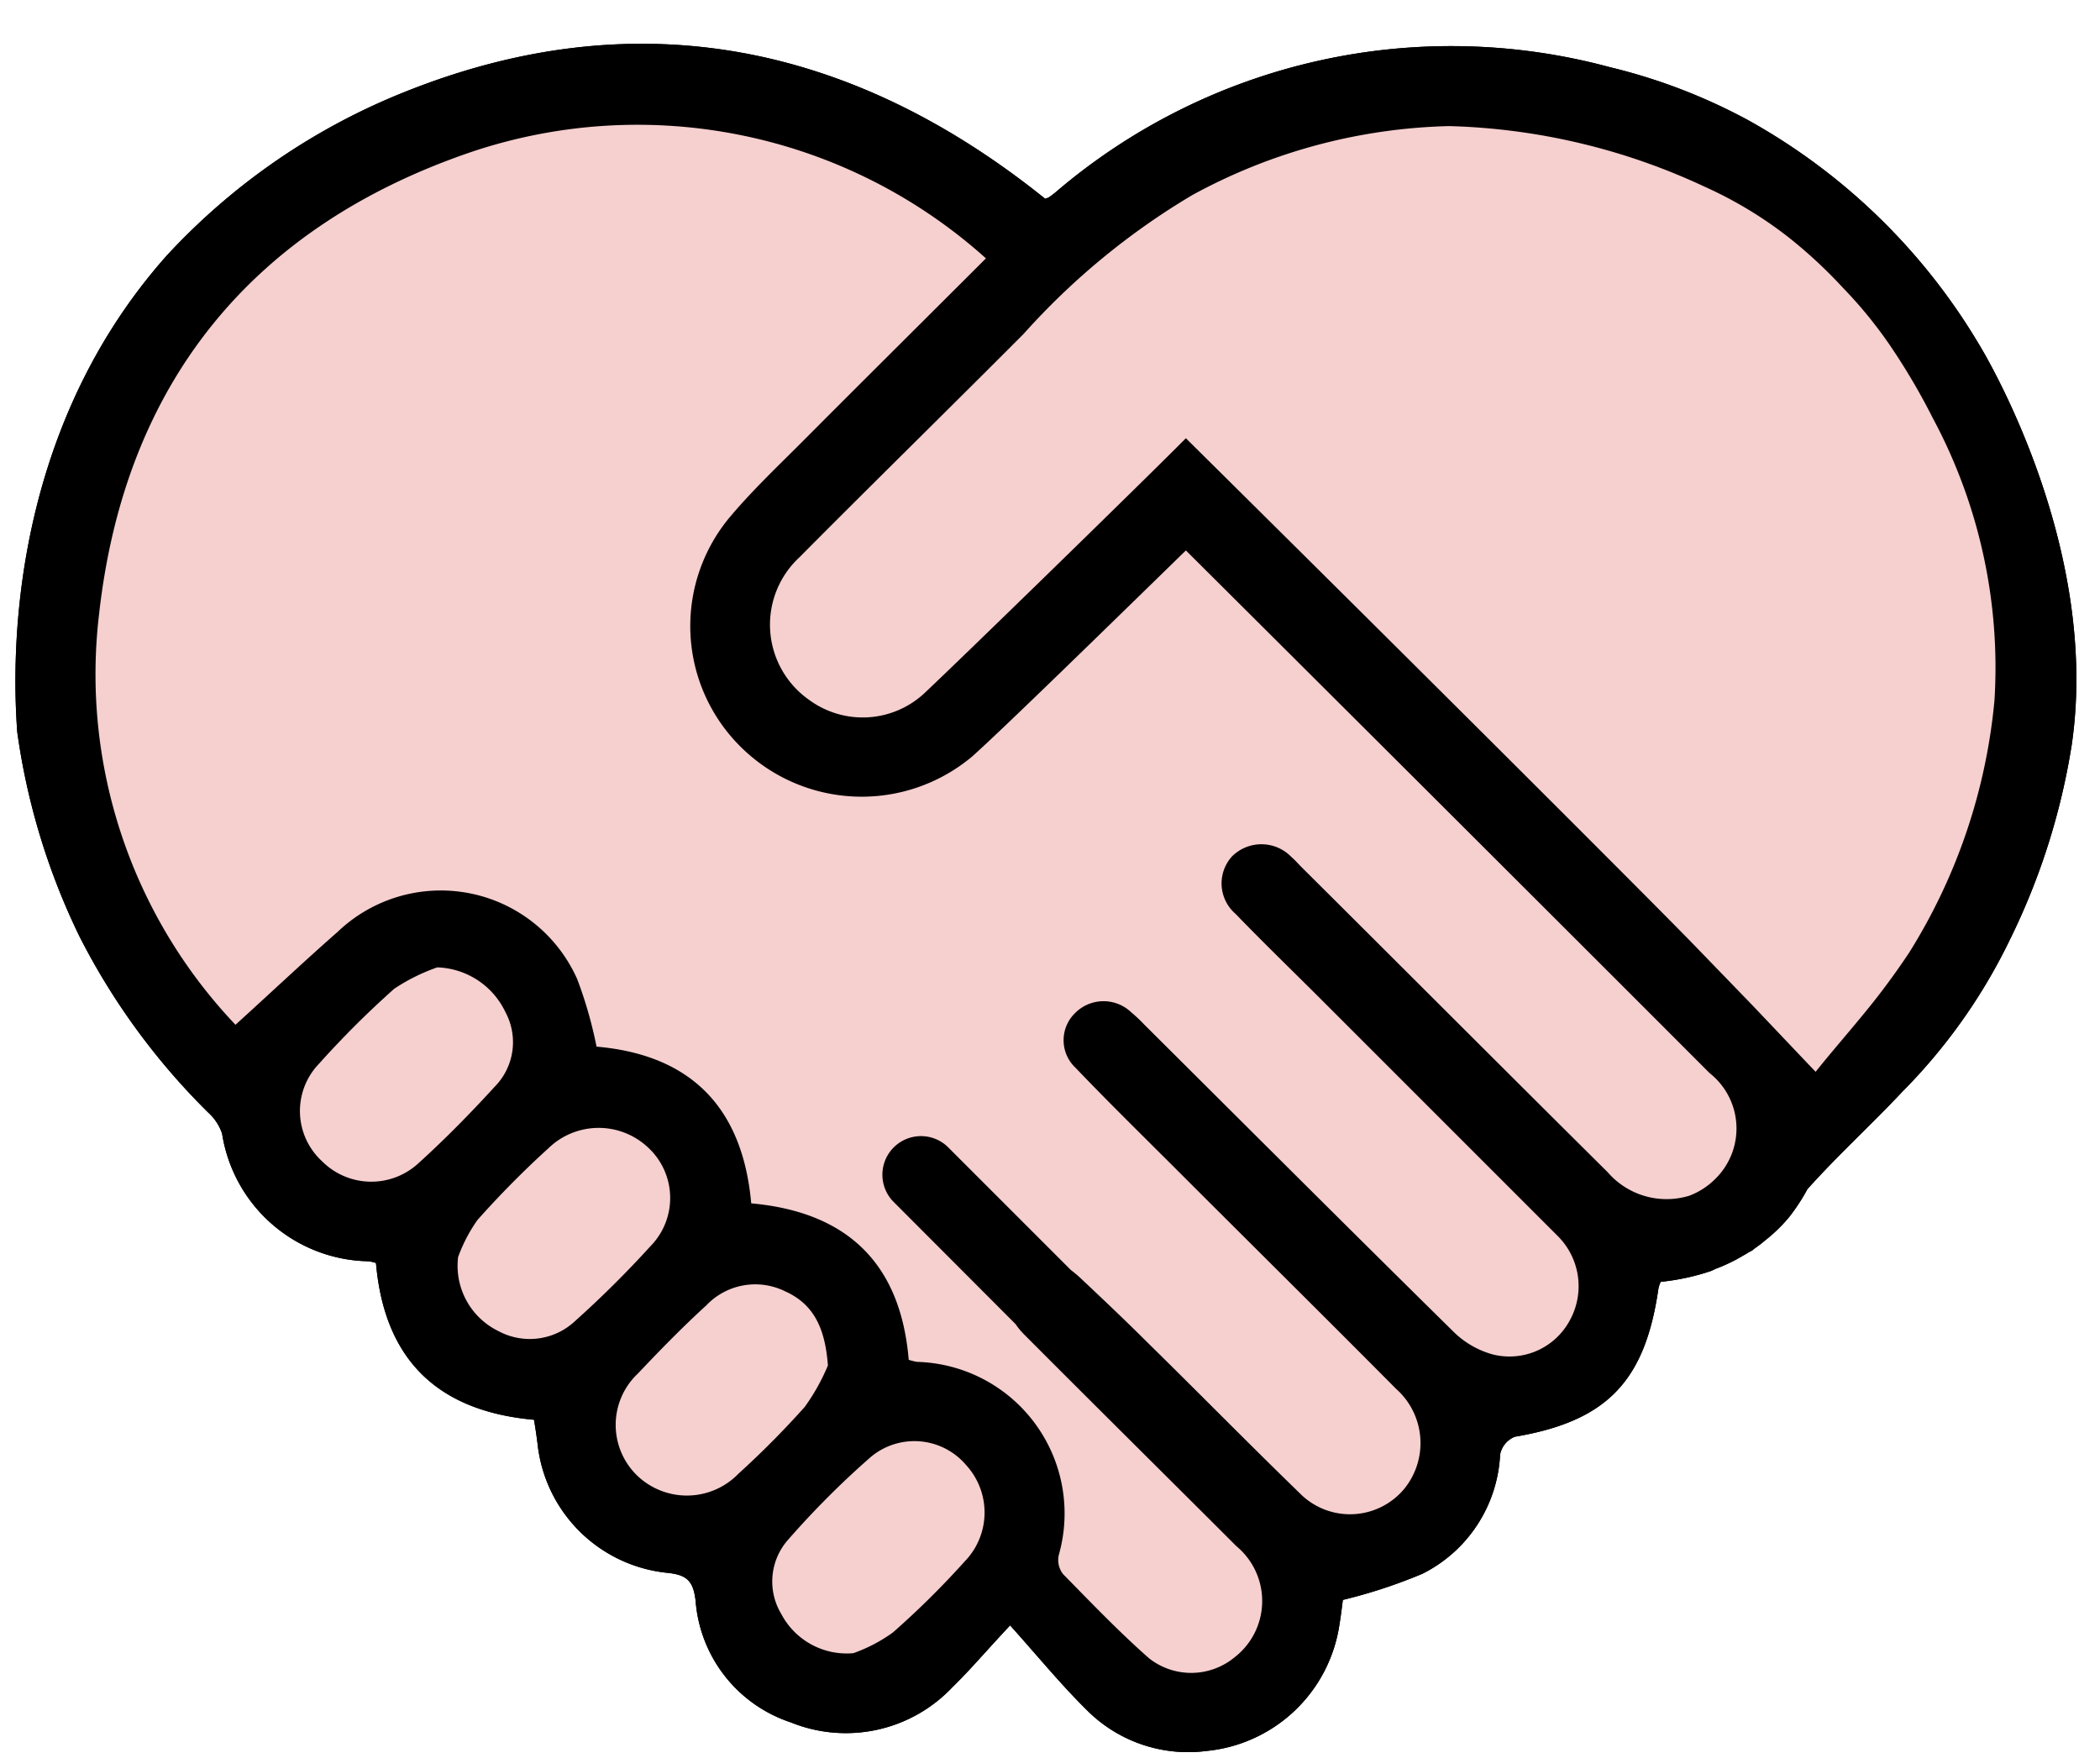
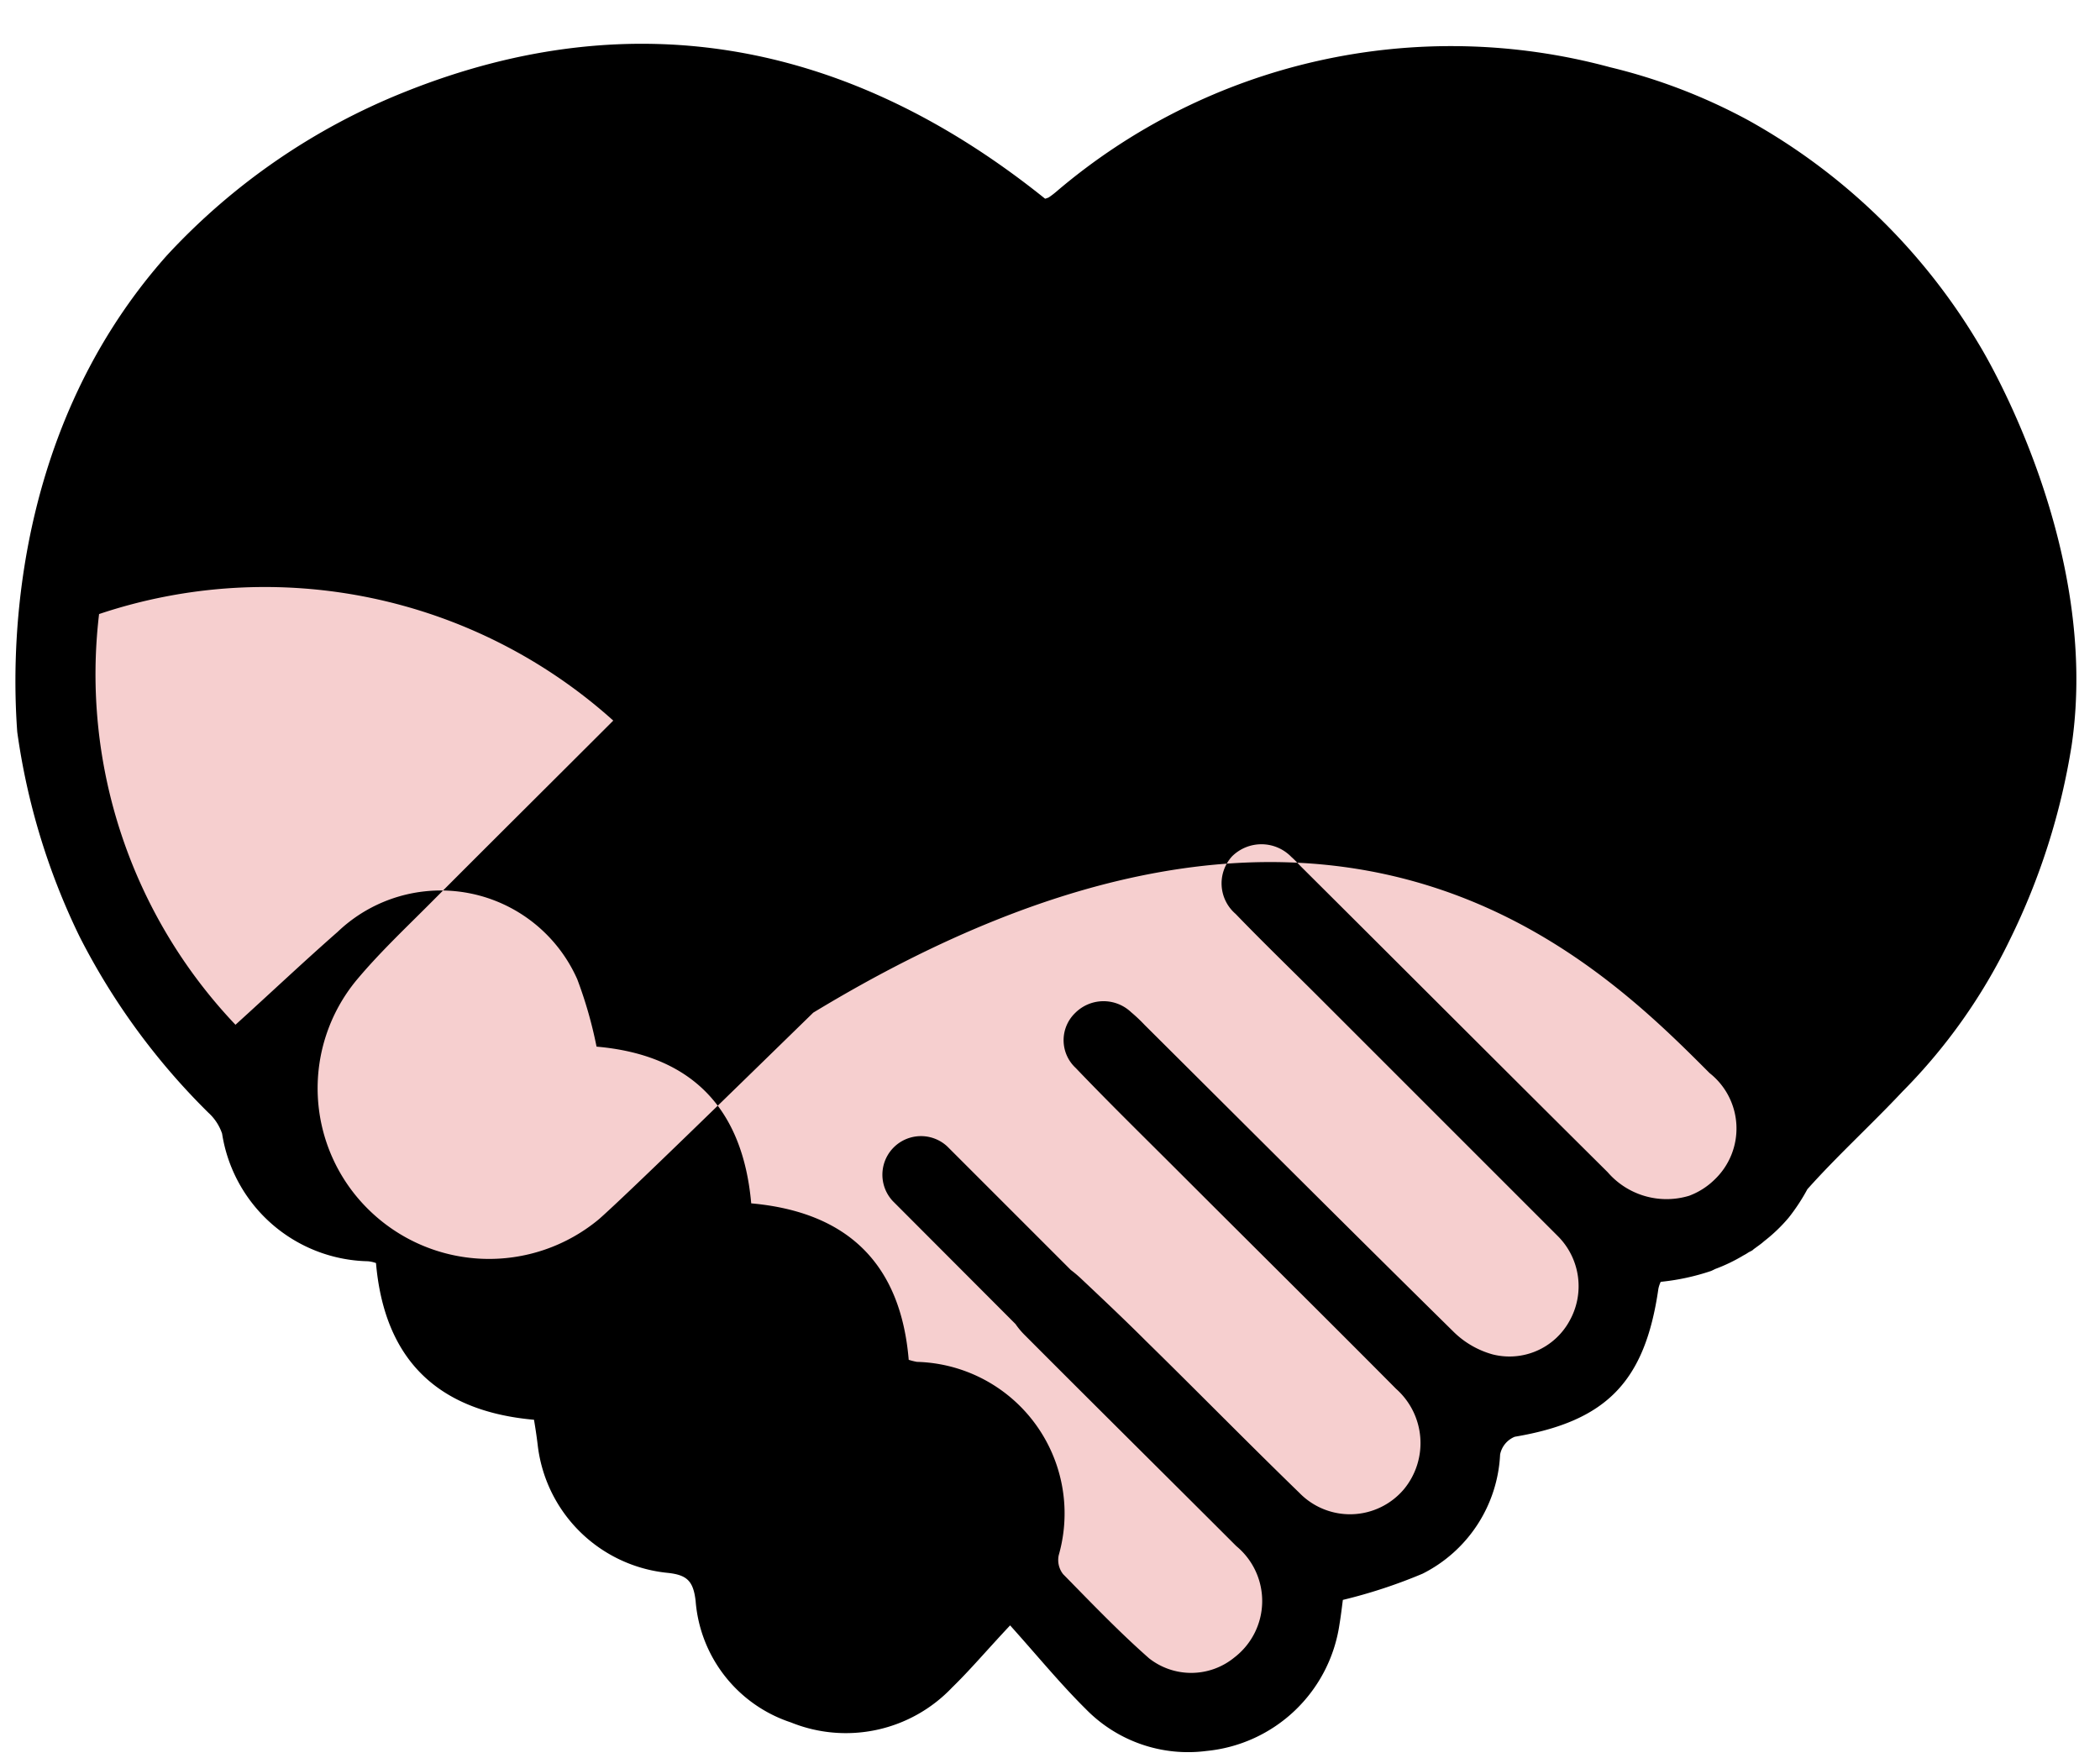
<svg xmlns="http://www.w3.org/2000/svg" fill="#000000" height="68.3" preserveAspectRatio="xMidYMid meet" version="1" viewBox="-0.6 -1.7 81.6 68.3" width="81.6" zoomAndPan="magnify">
  <g data-name="34">
    <g id="change1_1">
      <path d="M79.9,27.252a26.414,26.414,0,0,1-2.41,7.58,21.877,21.877,0,0,1-4.16,5.88c-1.21,1.29-2.52,2.48-3.7,3.8a7.572,7.572,0,0,1-.73,1.11,6.284,6.284,0,0,1-.95.91c-.11.1-.23.18-.35.27a.7.7,0,0,0-.1.08c-.06.04-.12.06-.18.1s-.11.07-.17.1a6.546,6.546,0,0,1-1.1.53c-.06.03-.12.06-.17.08a8.9,8.9,0,0,1-1.95.42,1.217,1.217,0,0,0-.09.27c-.52,3.62-2.03,5.15-5.58,5.75a.94.94,0,0,0-.57.69,5.479,5.479,0,0,1-3.01,4.63,20.118,20.118,0,0,1-3.1,1.02c-.03.22-.07.58-.13.94a5.788,5.788,0,0,1-5.17,4.93,5.552,5.552,0,0,1-4.69-1.63c-.99-.98-1.88-2.07-2.94-3.25-.92.98-1.55,1.73-2.25,2.41a5.69,5.69,0,0,1-6.27,1.36,5.41,5.41,0,0,1-3.7-4.72c-.09-.78-.34-1.01-1.08-1.09a5.643,5.643,0,0,1-5.06-5c-.04-.33-.09-.65-.14-.95-3.82-.34-5.82-2.41-6.14-6.09a1.244,1.244,0,0,0-.32-.07,5.862,5.862,0,0,1-5.66-4.96,1.936,1.936,0,0,0-.53-.81,26.44,26.44,0,0,1-5.01-6.85,26.431,26.431,0,0,1-2.42-7.95c-.15-2.1-.62-11.27,5.8-18.5a25.4,25.4,0,0,1,9.26-6.37C24.14-1.738,32.52,0,40.01,6.022a.933.933,0,0,0,.14-.05,3.155,3.155,0,0,0,.29-.22A23.639,23.639,0,0,1,61.96.912a22.147,22.147,0,0,1,5.37,2.06,23.969,23.969,0,0,1,8.98,8.73C76.62,12.212,81.02,19.622,79.9,27.252Z" fill="#000000" />
    </g>
    <g id="change1_2">
-       <path d="M76.31,11.7a23.969,23.969,0,0,0-8.98-8.73A22.147,22.147,0,0,0,61.96.912a23.639,23.639,0,0,0-21.52,4.84,3.155,3.155,0,0,1-.29.22.933.933,0,0,1-.14.05C32.52,0,24.14-1.738,15.13,1.872a25.4,25.4,0,0,0-9.26,6.37c-6.42,7.23-5.95,16.4-5.8,18.5a26.431,26.431,0,0,0,2.42,7.95,26.44,26.44,0,0,0,5.01,6.85,1.936,1.936,0,0,1,.53.81,5.862,5.862,0,0,0,5.66,4.96,1.244,1.244,0,0,1,.32.07c.32,3.68,2.32,5.75,6.14,6.09.05.3.1.62.14.95a5.643,5.643,0,0,0,5.06,5c.74.08.99.31,1.08,1.09a5.41,5.41,0,0,0,3.7,4.72,5.69,5.69,0,0,0,6.27-1.36c.7-.68,1.33-1.43,2.25-2.41,1.06,1.18,1.95,2.27,2.94,3.25a5.552,5.552,0,0,0,4.69,1.63,5.788,5.788,0,0,0,5.17-4.93c.06-.36.1-.72.13-.94a20.118,20.118,0,0,0,3.1-1.02,5.479,5.479,0,0,0,3.01-4.63.94.94,0,0,1,.57-.69c3.55-.6,5.06-2.13,5.58-5.75a1.217,1.217,0,0,1,.09-.27,8.9,8.9,0,0,0,1.95-.42c.05-.02.11-.05.17-.08a6.546,6.546,0,0,0,1.1-.53c.06-.03.12-.07.17-.1s.12-.06.18-.1a.7.7,0,0,1,.1-.08c.12-.09.24-.17.35-.27a6.284,6.284,0,0,0,.95-.91,7.572,7.572,0,0,0,.73-1.11c1.18-1.32,2.49-2.51,3.7-3.8a21.877,21.877,0,0,0,4.16-5.88,26.414,26.414,0,0,0,2.41-7.58C81.02,19.622,76.62,12.212,76.31,11.7ZM15.65,43.512a2.7,2.7,0,0,1-3.74-.09,2.647,2.647,0,0,1-.11-3.79,36.444,36.444,0,0,1,2.92-2.91,7.438,7.438,0,0,1,1.67-.83,3.039,3.039,0,0,1,2.65,1.74,2.463,2.463,0,0,1-.41,2.89C17.68,41.562,16.69,42.572,15.65,43.512Zm6.1,6.12a2.571,2.571,0,0,1-2.99.39,2.821,2.821,0,0,1-1.56-2.87,6.07,6.07,0,0,1,.75-1.44,36.591,36.591,0,0,1,2.77-2.8,2.8,2.8,0,0,1,3.83-.05,2.672,2.672,0,0,1,.12,3.87A39.946,39.946,0,0,1,21.75,49.632Zm6.34,5.94a2.789,2.789,0,0,1-3.96.04,2.74,2.74,0,0,1,.06-3.94c.86-.91,1.74-1.81,2.66-2.65a2.62,2.62,0,0,1,3.04-.55c1.1.49,1.57,1.39,1.68,2.89a8.027,8.027,0,0,1-.9,1.61A35.161,35.161,0,0,1,28.09,55.572Zm8.8,3.4a33.27,33.27,0,0,1-2.8,2.77,6.133,6.133,0,0,1-1.53.8,2.873,2.873,0,0,1-2.8-1.52,2.447,2.447,0,0,1,.23-2.85,34.06,34.06,0,0,1,3.23-3.24,2.636,2.636,0,0,1,3.72.3A2.727,2.727,0,0,1,36.89,58.972Zm29.13-14.83a2.807,2.807,0,0,1-.92.6.689.689,0,0,1-.08.03,3.024,3.024,0,0,1-3.15-.92c-3.98-3.95-7.93-7.91-11.9-11.86-.13-.13-.25-.27-.39-.39a1.619,1.619,0,0,0-2.31-.02,1.561,1.561,0,0,0,.14,2.23c1.08,1.12,2.21,2.21,3.31,3.31q4.605,4.605,9.21,9.21a2.751,2.751,0,0,1,.45,3.31,2.659,2.659,0,0,1-2.98,1.29,3.492,3.492,0,0,1-1.54-.9c-4.01-3.95-7.99-7.93-11.98-11.9a6.265,6.265,0,0,0-.53-.5,1.557,1.557,0,0,0-2.17.03,1.471,1.471,0,0,0,.02,2.14c1.31,1.37,2.67,2.7,4.01,4.04,2.81,2.81,5.64,5.61,8.44,8.43a2.817,2.817,0,0,1,.31,3.89,2.742,2.742,0,0,1-4.07.15c-2-1.94-3.95-3.93-5.94-5.88-.84-.84-1.71-1.66-2.58-2.48q-.18-.165-.36-.3l-4.8-4.8a1.5,1.5,0,0,0-2.12,2.12l4.77,4.78a2.907,2.907,0,0,0,.33.4c2.74,2.75,5.5,5.48,8.25,8.23a2.766,2.766,0,0,1-.08,4.33,2.647,2.647,0,0,1-3.31.03c-1.17-1.03-2.25-2.16-3.34-3.27a.886.886,0,0,1-.17-.74,5.893,5.893,0,0,0-5.51-7.51,2.44,2.44,0,0,1-.32-.08c-.31-3.7-2.34-5.74-6.12-6.08-.33-3.71-2.33-5.77-6.01-6.09a16.557,16.557,0,0,0-.75-2.62,5.8,5.8,0,0,0-9.31-1.84c-1.31,1.15-2.58,2.35-3.97,3.61a19.77,19.77,0,0,1-5.3-15.96C4.25,13.192,9.2,7.1,17.73,4.2a20.255,20.255,0,0,1,19.98,4.14c-2.43,2.43-4.82,4.8-7.19,7.18-.95.95-1.93,1.88-2.79,2.91a6.6,6.6,0,0,0,.48,8.92,6.675,6.675,0,0,0,8.95.36c1.09-.96,5.49-5.26,8.32-8.02C51.21,25.392,61.34,35.5,65.83,40A2.741,2.741,0,0,1,66.02,44.142ZM76.9,25.512a22.337,22.337,0,0,1-3.31,9.8,28.268,28.268,0,0,1-1.78,2.4c-.63.77-1.27,1.5-1.86,2.24-.86-.9-1.68-1.77-2.49-2.62,0,0-1.16-1.2-2.41-2.49-1.81-1.85-9.31-9.35-19.57-19.51-1.96,1.97-8.76,8.59-10.1,9.85a3.518,3.518,0,0,1-4.55.31,3.568,3.568,0,0,1-.37-5.53c2.89-2.91,5.82-5.78,8.71-8.68a27.924,27.924,0,0,1,6.56-5.4A21.868,21.868,0,0,1,55.71,3.2a24.932,24.932,0,0,1,9.92,2.35,15.819,15.819,0,0,1,3.23,1.94,18.484,18.484,0,0,1,2.15,1.99,17.007,17.007,0,0,1,1.83,2.24,25.189,25.189,0,0,1,1.66,2.82A20.492,20.492,0,0,1,76.9,25.512Z" fill="#000000" />
-     </g>
+       </g>
    <g id="change2_1">
-       <path d="M36.94,55.232a2.727,2.727,0,0,1-.05,3.74,33.27,33.27,0,0,1-2.8,2.77,6.133,6.133,0,0,1-1.53.8,2.873,2.873,0,0,1-2.8-1.52,2.447,2.447,0,0,1,.23-2.85,34.06,34.06,0,0,1,3.23-3.24A2.636,2.636,0,0,1,36.94,55.232ZM24.55,42.862a2.8,2.8,0,0,0-3.83.05,36.591,36.591,0,0,0-2.77,2.8,6.07,6.07,0,0,0-.75,1.44,2.821,2.821,0,0,0,1.56,2.87,2.571,2.571,0,0,0,2.99-.39,39.946,39.946,0,0,0,2.92-2.9A2.672,2.672,0,0,0,24.55,42.862Zm7.02,8.5c-.11-1.5-.58-2.4-1.68-2.89a2.62,2.62,0,0,0-3.04.55c-.92.84-1.8,1.74-2.66,2.65a2.74,2.74,0,0,0-.06,3.94,2.789,2.789,0,0,0,3.96-.04,35.161,35.161,0,0,0,2.58-2.6A8.027,8.027,0,0,0,31.57,51.362ZM19.04,37.632a3.039,3.039,0,0,0-2.65-1.74,7.438,7.438,0,0,0-1.67.83,36.444,36.444,0,0,0-2.92,2.91,2.647,2.647,0,0,0,.11,3.79,2.7,2.7,0,0,0,3.74.09c1.04-.94,2.03-1.95,2.98-2.99A2.463,2.463,0,0,0,19.04,37.632ZM74.5,14.542a25.189,25.189,0,0,0-1.66-2.82,17.007,17.007,0,0,0-1.83-2.24,18.484,18.484,0,0,0-2.15-1.99,15.819,15.819,0,0,0-3.23-1.94A24.932,24.932,0,0,0,55.71,3.2a21.868,21.868,0,0,0-9.98,2.68,27.924,27.924,0,0,0-6.56,5.4c-2.89,2.9-5.82,5.77-8.71,8.68a3.568,3.568,0,0,0,.37,5.53,3.518,3.518,0,0,0,4.55-.31c1.34-1.26,8.14-7.88,10.1-9.85,10.26,10.16,17.76,17.66,19.57,19.51,1.25,1.29,2.41,2.49,2.41,2.49.81.85,1.63,1.72,2.49,2.62.59-.74,1.23-1.47,1.86-2.24a28.268,28.268,0,0,0,1.78-2.4,22.337,22.337,0,0,0,3.31-9.8A20.492,20.492,0,0,0,74.5,14.542Z" fill="#f6cfcf" />
-     </g>
+       </g>
    <g id="change3_1">
-       <path d="M66.02,44.142a2.807,2.807,0,0,1-.92.6.689.689,0,0,1-.08.03,3.024,3.024,0,0,1-3.15-.92c-3.98-3.95-7.93-7.91-11.9-11.86-.13-.13-.25-.27-.39-.39a1.619,1.619,0,0,0-2.31-.02,1.561,1.561,0,0,0,.14,2.23c1.08,1.12,2.21,2.21,3.31,3.31q4.605,4.605,9.21,9.21a2.751,2.751,0,0,1,.45,3.31,2.659,2.659,0,0,1-2.98,1.29,3.492,3.492,0,0,1-1.54-.9c-4.01-3.95-7.99-7.93-11.98-11.9a6.265,6.265,0,0,0-.53-.5,1.557,1.557,0,0,0-2.17.03,1.471,1.471,0,0,0,.02,2.14c1.31,1.37,2.67,2.7,4.01,4.04,2.81,2.81,5.64,5.61,8.44,8.43a2.817,2.817,0,0,1,.31,3.89,2.742,2.742,0,0,1-4.07.15c-2-1.94-3.95-3.93-5.94-5.88-.84-.84-1.71-1.66-2.58-2.48q-.18-.165-.36-.3l-4.8-4.8a1.5,1.5,0,0,0-2.12,2.12l4.77,4.78a2.907,2.907,0,0,0,.33.4c2.74,2.75,5.5,5.48,8.25,8.23a2.766,2.766,0,0,1-.08,4.33,2.647,2.647,0,0,1-3.31.03c-1.17-1.03-2.25-2.16-3.34-3.27a.886.886,0,0,1-.17-.74,5.893,5.893,0,0,0-5.51-7.51,2.44,2.44,0,0,1-.32-.08c-.31-3.7-2.34-5.74-6.12-6.08-.33-3.71-2.33-5.77-6.01-6.09a16.557,16.557,0,0,0-.75-2.62,5.8,5.8,0,0,0-9.31-1.84c-1.31,1.15-2.58,2.35-3.97,3.61a19.77,19.77,0,0,1-5.3-15.96C4.25,13.192,9.2,7.1,17.73,4.2a20.255,20.255,0,0,1,19.98,4.14c-2.43,2.43-4.82,4.8-7.19,7.18-.95.95-1.93,1.88-2.79,2.91a6.6,6.6,0,0,0,.48,8.92,6.675,6.675,0,0,0,8.95.36c1.09-.96,5.49-5.26,8.32-8.02C51.21,25.392,61.34,35.5,65.83,40A2.741,2.741,0,0,1,66.02,44.142Z" fill="#f6cfcf" />
+       <path d="M66.02,44.142a2.807,2.807,0,0,1-.92.6.689.689,0,0,1-.08.03,3.024,3.024,0,0,1-3.15-.92c-3.98-3.95-7.93-7.91-11.9-11.86-.13-.13-.25-.27-.39-.39a1.619,1.619,0,0,0-2.31-.02,1.561,1.561,0,0,0,.14,2.23c1.08,1.12,2.21,2.21,3.31,3.31q4.605,4.605,9.21,9.21a2.751,2.751,0,0,1,.45,3.31,2.659,2.659,0,0,1-2.98,1.29,3.492,3.492,0,0,1-1.54-.9c-4.01-3.95-7.99-7.93-11.98-11.9a6.265,6.265,0,0,0-.53-.5,1.557,1.557,0,0,0-2.17.03,1.471,1.471,0,0,0,.02,2.14c1.31,1.37,2.67,2.7,4.01,4.04,2.81,2.81,5.64,5.61,8.44,8.43a2.817,2.817,0,0,1,.31,3.89,2.742,2.742,0,0,1-4.07.15c-2-1.94-3.95-3.93-5.94-5.88-.84-.84-1.71-1.66-2.58-2.48q-.18-.165-.36-.3l-4.8-4.8a1.5,1.5,0,0,0-2.12,2.12l4.77,4.78a2.907,2.907,0,0,0,.33.4c2.74,2.75,5.5,5.48,8.25,8.23a2.766,2.766,0,0,1-.08,4.33,2.647,2.647,0,0,1-3.31.03c-1.17-1.03-2.25-2.16-3.34-3.27a.886.886,0,0,1-.17-.74,5.893,5.893,0,0,0-5.51-7.51,2.44,2.44,0,0,1-.32-.08c-.31-3.7-2.34-5.74-6.12-6.08-.33-3.71-2.33-5.77-6.01-6.09a16.557,16.557,0,0,0-.75-2.62,5.8,5.8,0,0,0-9.31-1.84c-1.31,1.15-2.58,2.35-3.97,3.61a19.77,19.77,0,0,1-5.3-15.96a20.255,20.255,0,0,1,19.98,4.14c-2.43,2.43-4.82,4.8-7.19,7.18-.95.95-1.93,1.88-2.79,2.91a6.6,6.6,0,0,0,.48,8.92,6.675,6.675,0,0,0,8.95.36c1.09-.96,5.49-5.26,8.32-8.02C51.21,25.392,61.34,35.5,65.83,40A2.741,2.741,0,0,1,66.02,44.142Z" fill="#f6cfcf" />
    </g>
  </g>
</svg>